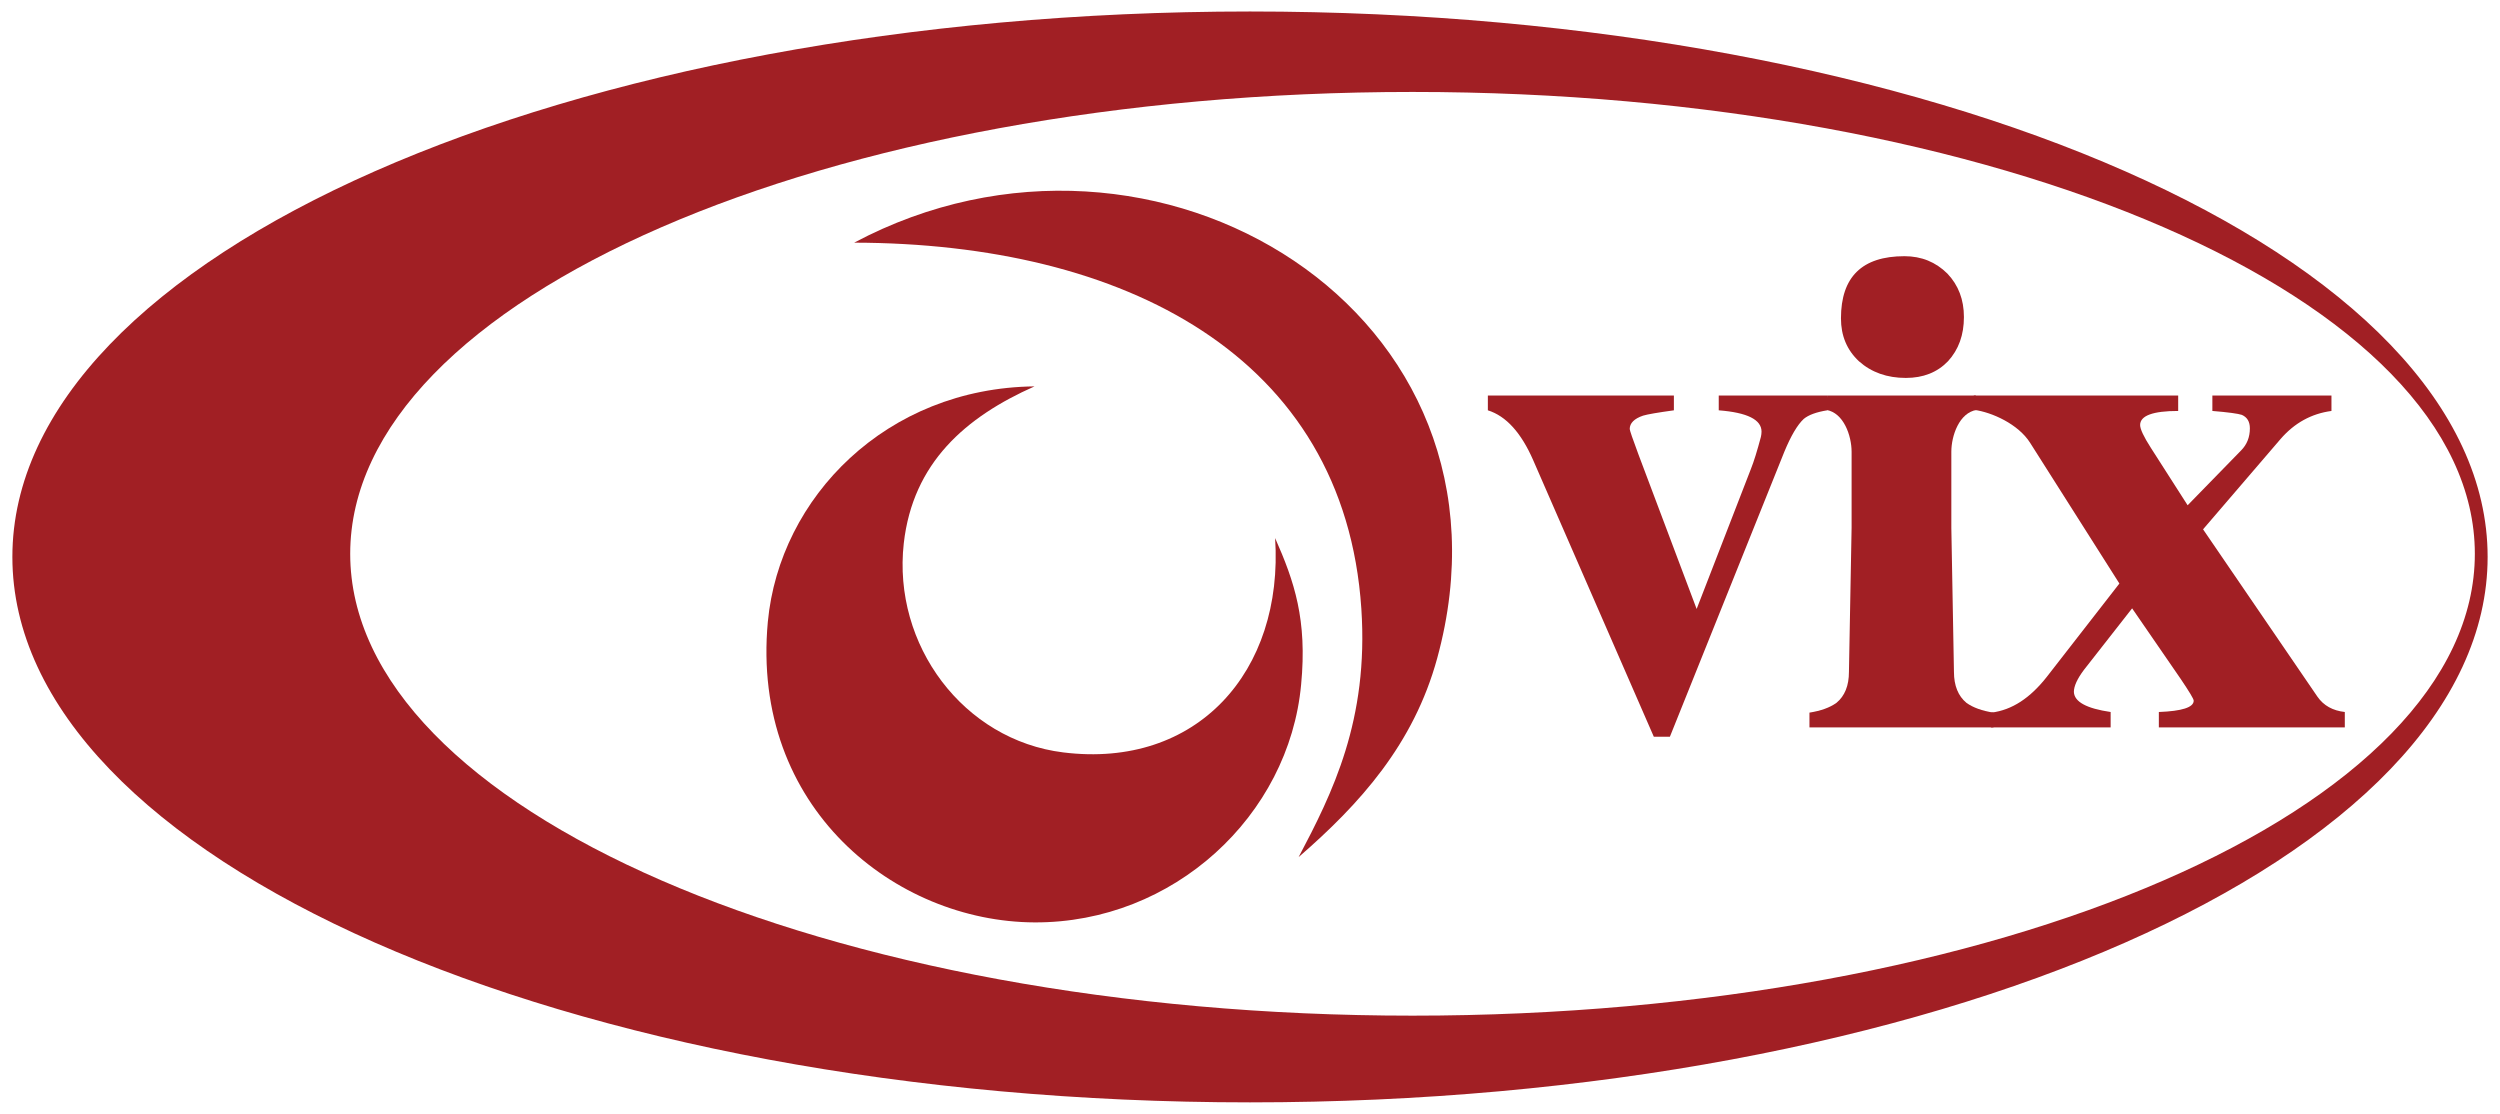
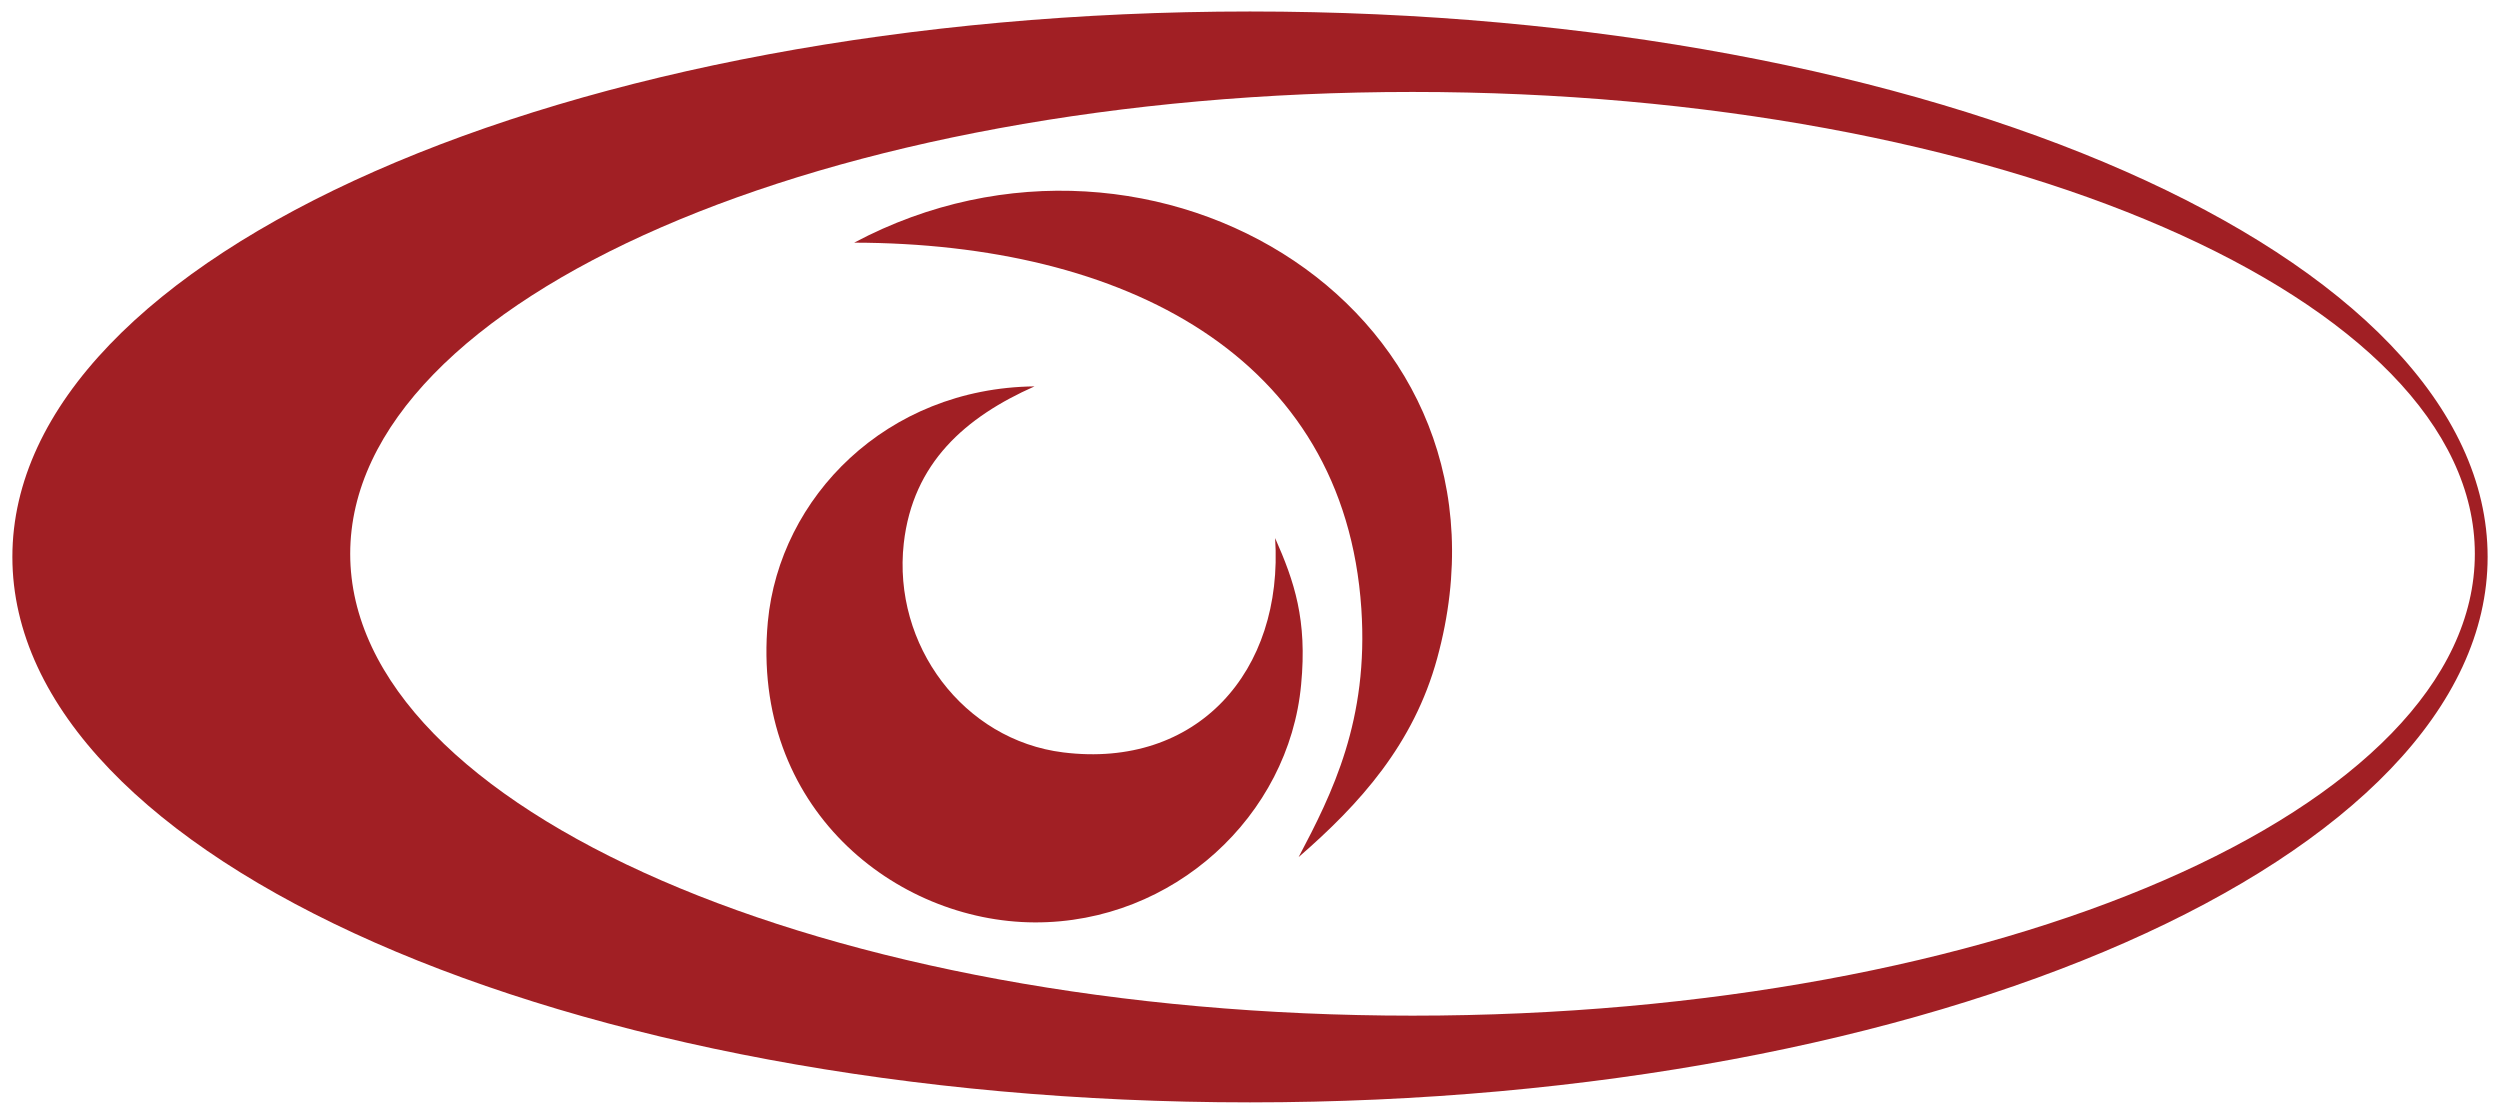
<svg xmlns="http://www.w3.org/2000/svg" version="1.1" id="レイヤー_1" x="0px" y="0px" width="404px" height="180px" viewBox="0 0 404 180" enable-background="new 0 0 404 180" xml:space="preserve">
  <g>
    <g>
      <g>
        <path fill="#A11F24" d="M201.999,1.857C91.534,1.857,2,41.324,2,89.998c0,48.667,89.534,88.145,199.999,88.145     S402,138.665,402,89.998C402,41.324,312.464,1.857,201.999,1.857z M228.261,164.13c-94.806,0-171.668-33.415-171.668-74.631     c0-41.214,76.862-74.64,171.668-74.64c94.814,0,171.673,33.426,171.673,74.64C399.934,130.715,323.075,164.13,228.261,164.13z" />
        <g>
          <path fill="#A11F24" d="M138.035,39.214c48.608-25.859,109.516,11.27,94.214,67.167c-3.797,13.882-12.464,23.513-22.387,32.121      c5.457-10.342,11.336-22.113,10.131-40.146C217.251,57.414,181.534,39.307,138.035,39.214z" />
          <path fill="#A11F24" d="M206.058,86.951c3.117,7.038,5.207,13.211,4.204,23.672c-1.954,21.201-20.631,38.537-43.084,38.436      c-22.447-0.096-45.885-18.497-43.096-48.582c1.896-20.119,19.17-37.772,43.096-38.037      c-11.129,4.941-19.655,12.336-21.128,25.358c-1.842,16.452,9.657,31.804,25.77,33.792      C193.405,124.273,207.474,108.548,206.058,86.951z" />
        </g>
-         <path fill="#A11F24" d="M295.264,66.308c-1.724,0.281-2.99,0.736-3.778,1.388c-1.014,0.94-2.067,2.718-3.138,5.309     l-18.495,46.053h-2.596L247.782,74.41c-1.948-4.473-4.388-7.178-7.344-8.103v-2.386H270.5v2.386     c-2.596,0.357-4.257,0.642-4.979,0.86c-1.436,0.488-2.157,1.216-2.157,2.161c0,0.204,0.463,1.581,1.402,4.089l9.411,24.993     l8.758-22.596c0.495-1.235,1.03-2.972,1.622-5.197c0.063-0.281,0.107-0.584,0.107-0.867c0-1.934-2.304-3.085-6.916-3.442v-2.386     h17.515V66.308z" />
        <g>
-           <path fill="#A11F24" d="M300.412,58.386c2.017,1.791,4.545,2.687,7.569,2.687c2.805,0,5.08-0.896,6.804-2.687      c1.74-1.894,2.585-4.269,2.585-7.158c0-2.792-0.884-5.142-2.681-7.025c-1.881-1.858-4.18-2.802-6.928-2.802      c-6.843,0-10.261,3.341-10.261,10.044C297.5,54.257,298.458,56.563,300.412,58.386z" />
-           <path fill="#A11F24" d="M317.775,113.578c-1.329-1.104-2.016-2.771-2.016-5.001l-0.423-23.285V73.004      c0-2.591,1.278-6.311,4.089-6.762l-0.13-2.32h-4.37h-15.318h-4.343l-0.141,2.32c2.811,0.451,4.095,4.171,4.095,6.762v12.288      l-0.429,23.285c0,2.23-0.676,3.897-2.016,5.001c-1.087,0.783-2.534,1.29-4.365,1.583v2.388h29.736v-2.388      C320.315,114.868,318.862,114.361,317.775,113.578z" />
-         </g>
-         <path fill="#A11F24" d="M378.921,117.548h-30.052v-2.489c3.739-0.144,5.632-0.744,5.632-1.83c0-0.293-0.71-1.442-2.066-3.464     l-7.885-11.457l-7.789,9.947c-1.081,1.442-1.622,2.633-1.622,3.56c0.067,1.6,2.05,2.678,5.941,3.244v2.489h-19.34l0.063-2.388     c3.379-0.423,6.285-2.394,8.915-5.723l11.776-15.139L328.087,71.59c-1.938-3.095-6.258-4.97-9-5.348l-0.124-2.32h33.031v2.488     c-4.083,0-6.15,0.758-6.15,2.273c0,0.646,0.569,1.87,1.724,3.67l5.953,9.299l8.645-8.865c0.936-0.943,1.414-2.132,1.414-3.564     c0-1.094-0.445-1.802-1.296-2.179c-0.597-0.199-2.18-0.424-4.765-0.634v-2.488h19.245v2.488c-3.244,0.435-5.98,1.945-8.217,4.526     l-12.532,14.603l18.479,27.039c1.003,1.45,2.484,2.262,4.427,2.481V117.548z" />
+           </g>
      </g>
    </g>
  </g>
</svg>